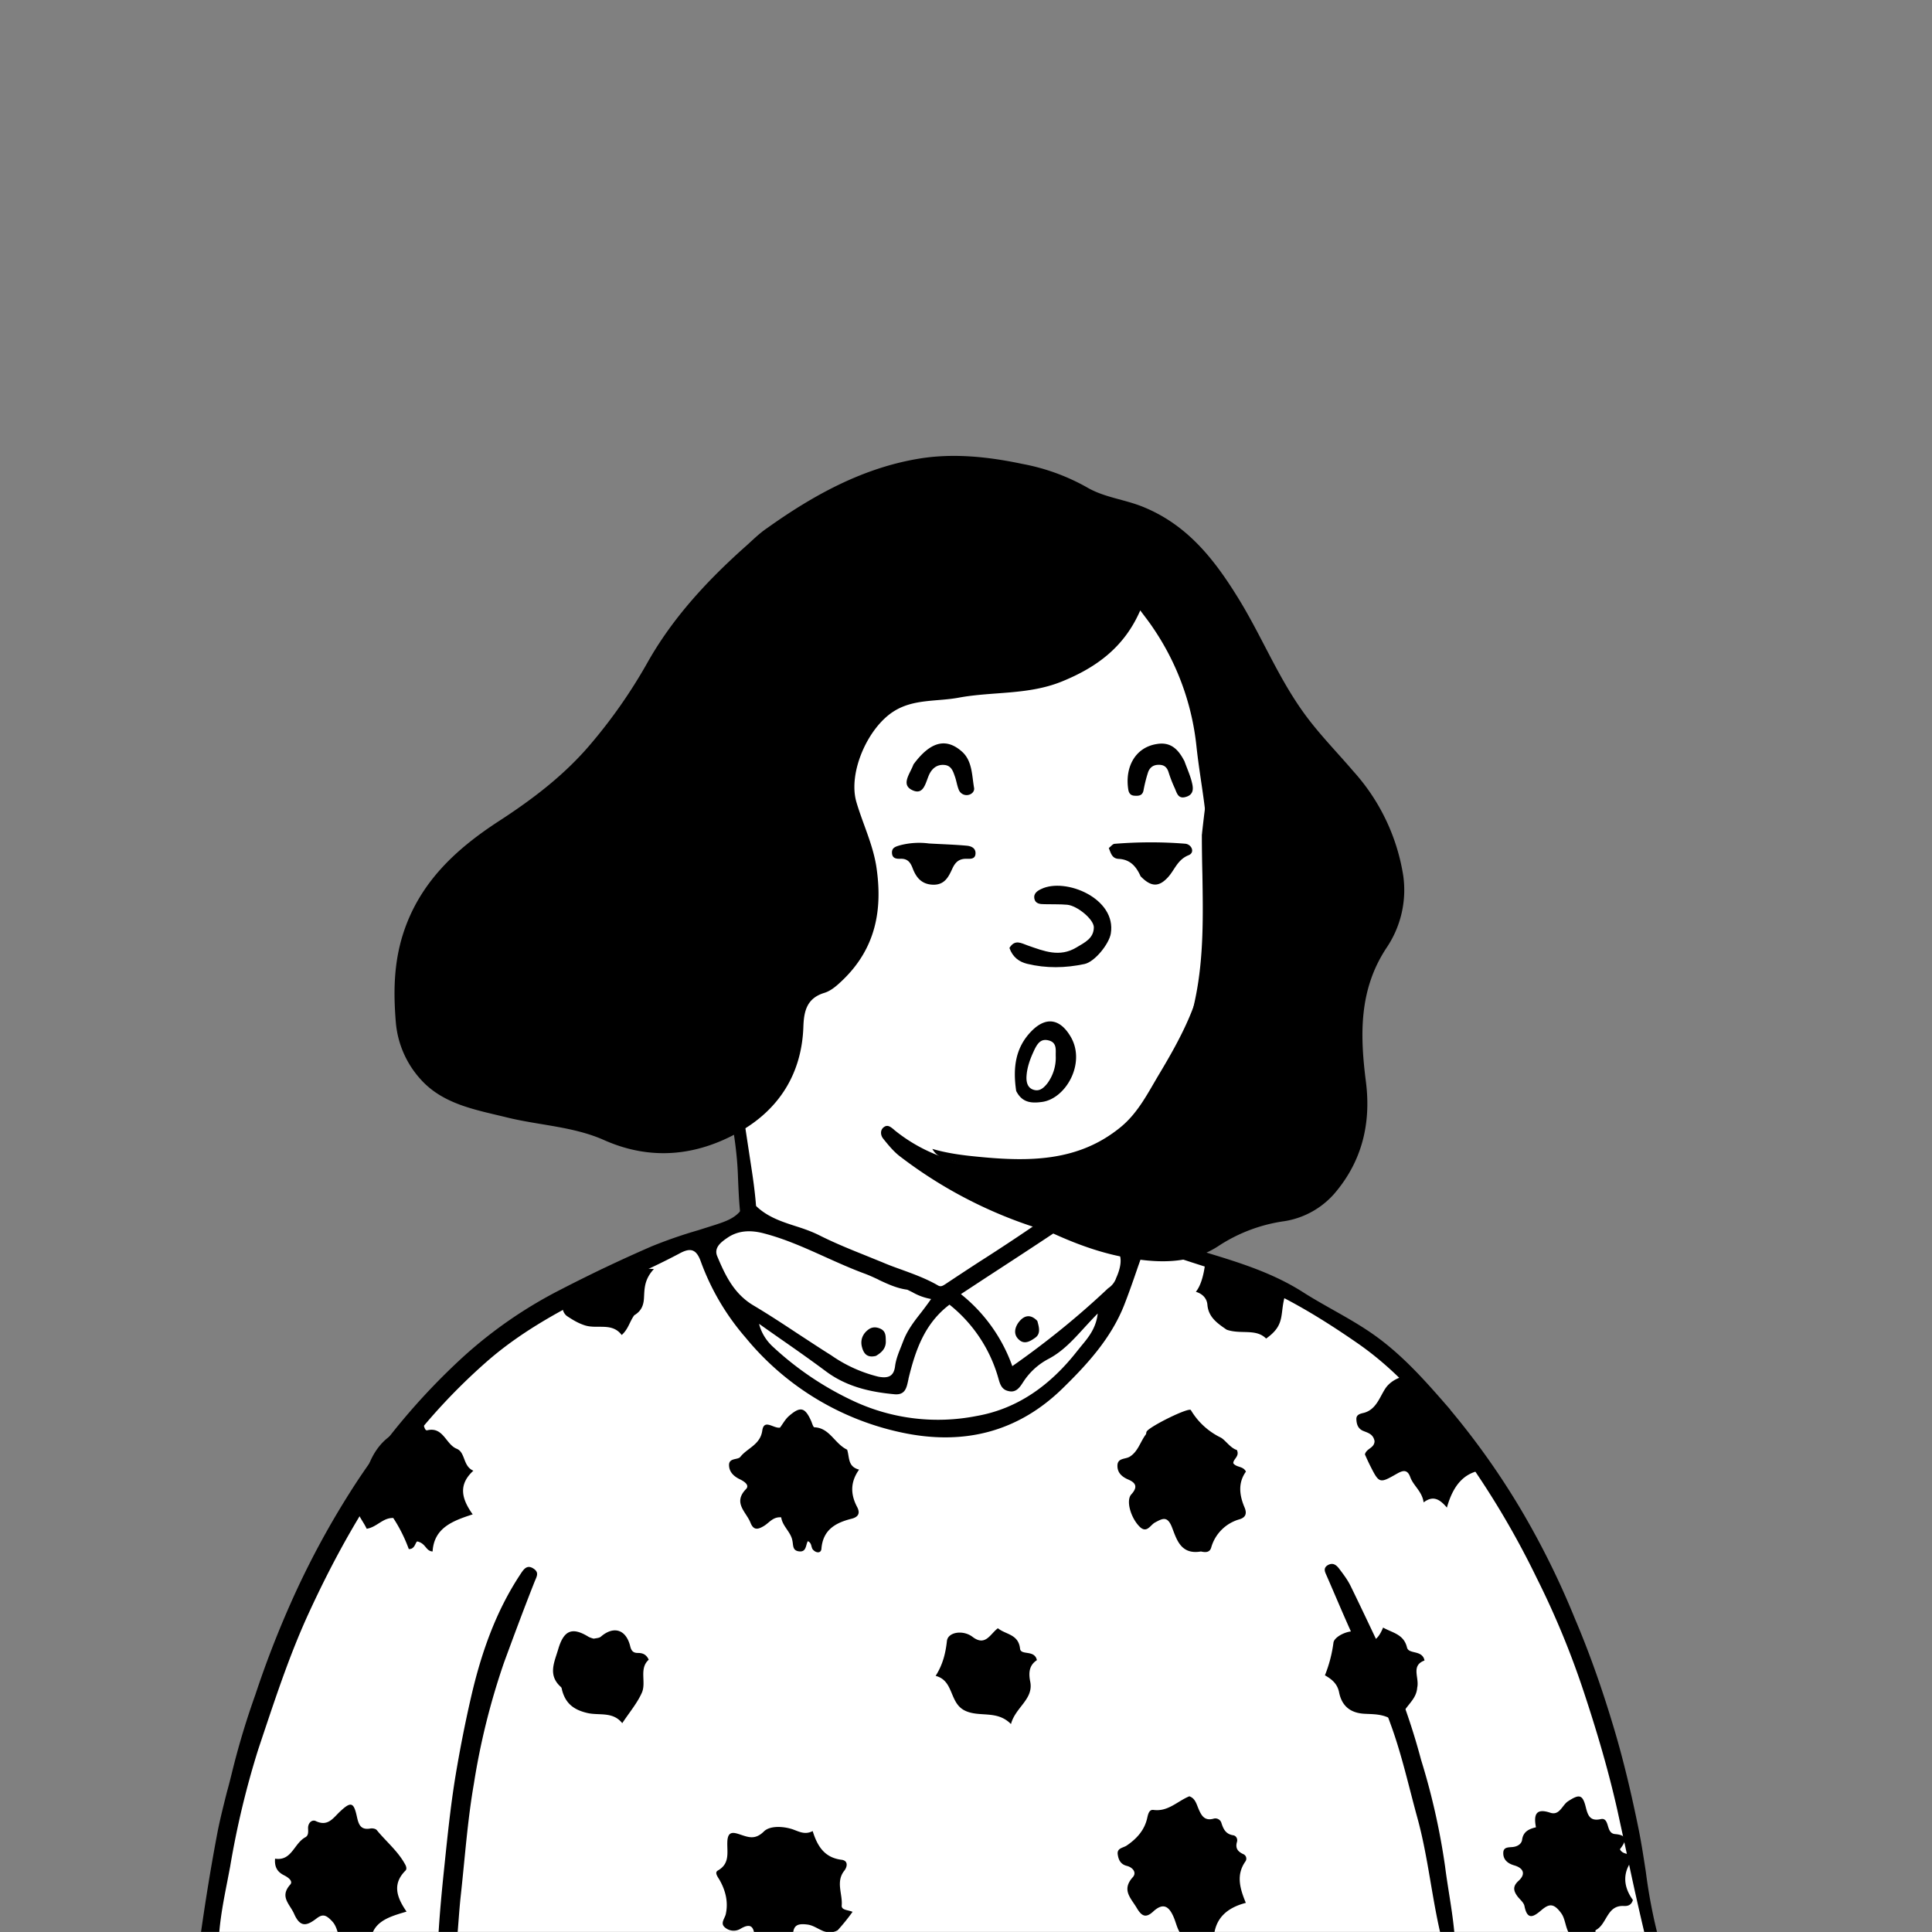
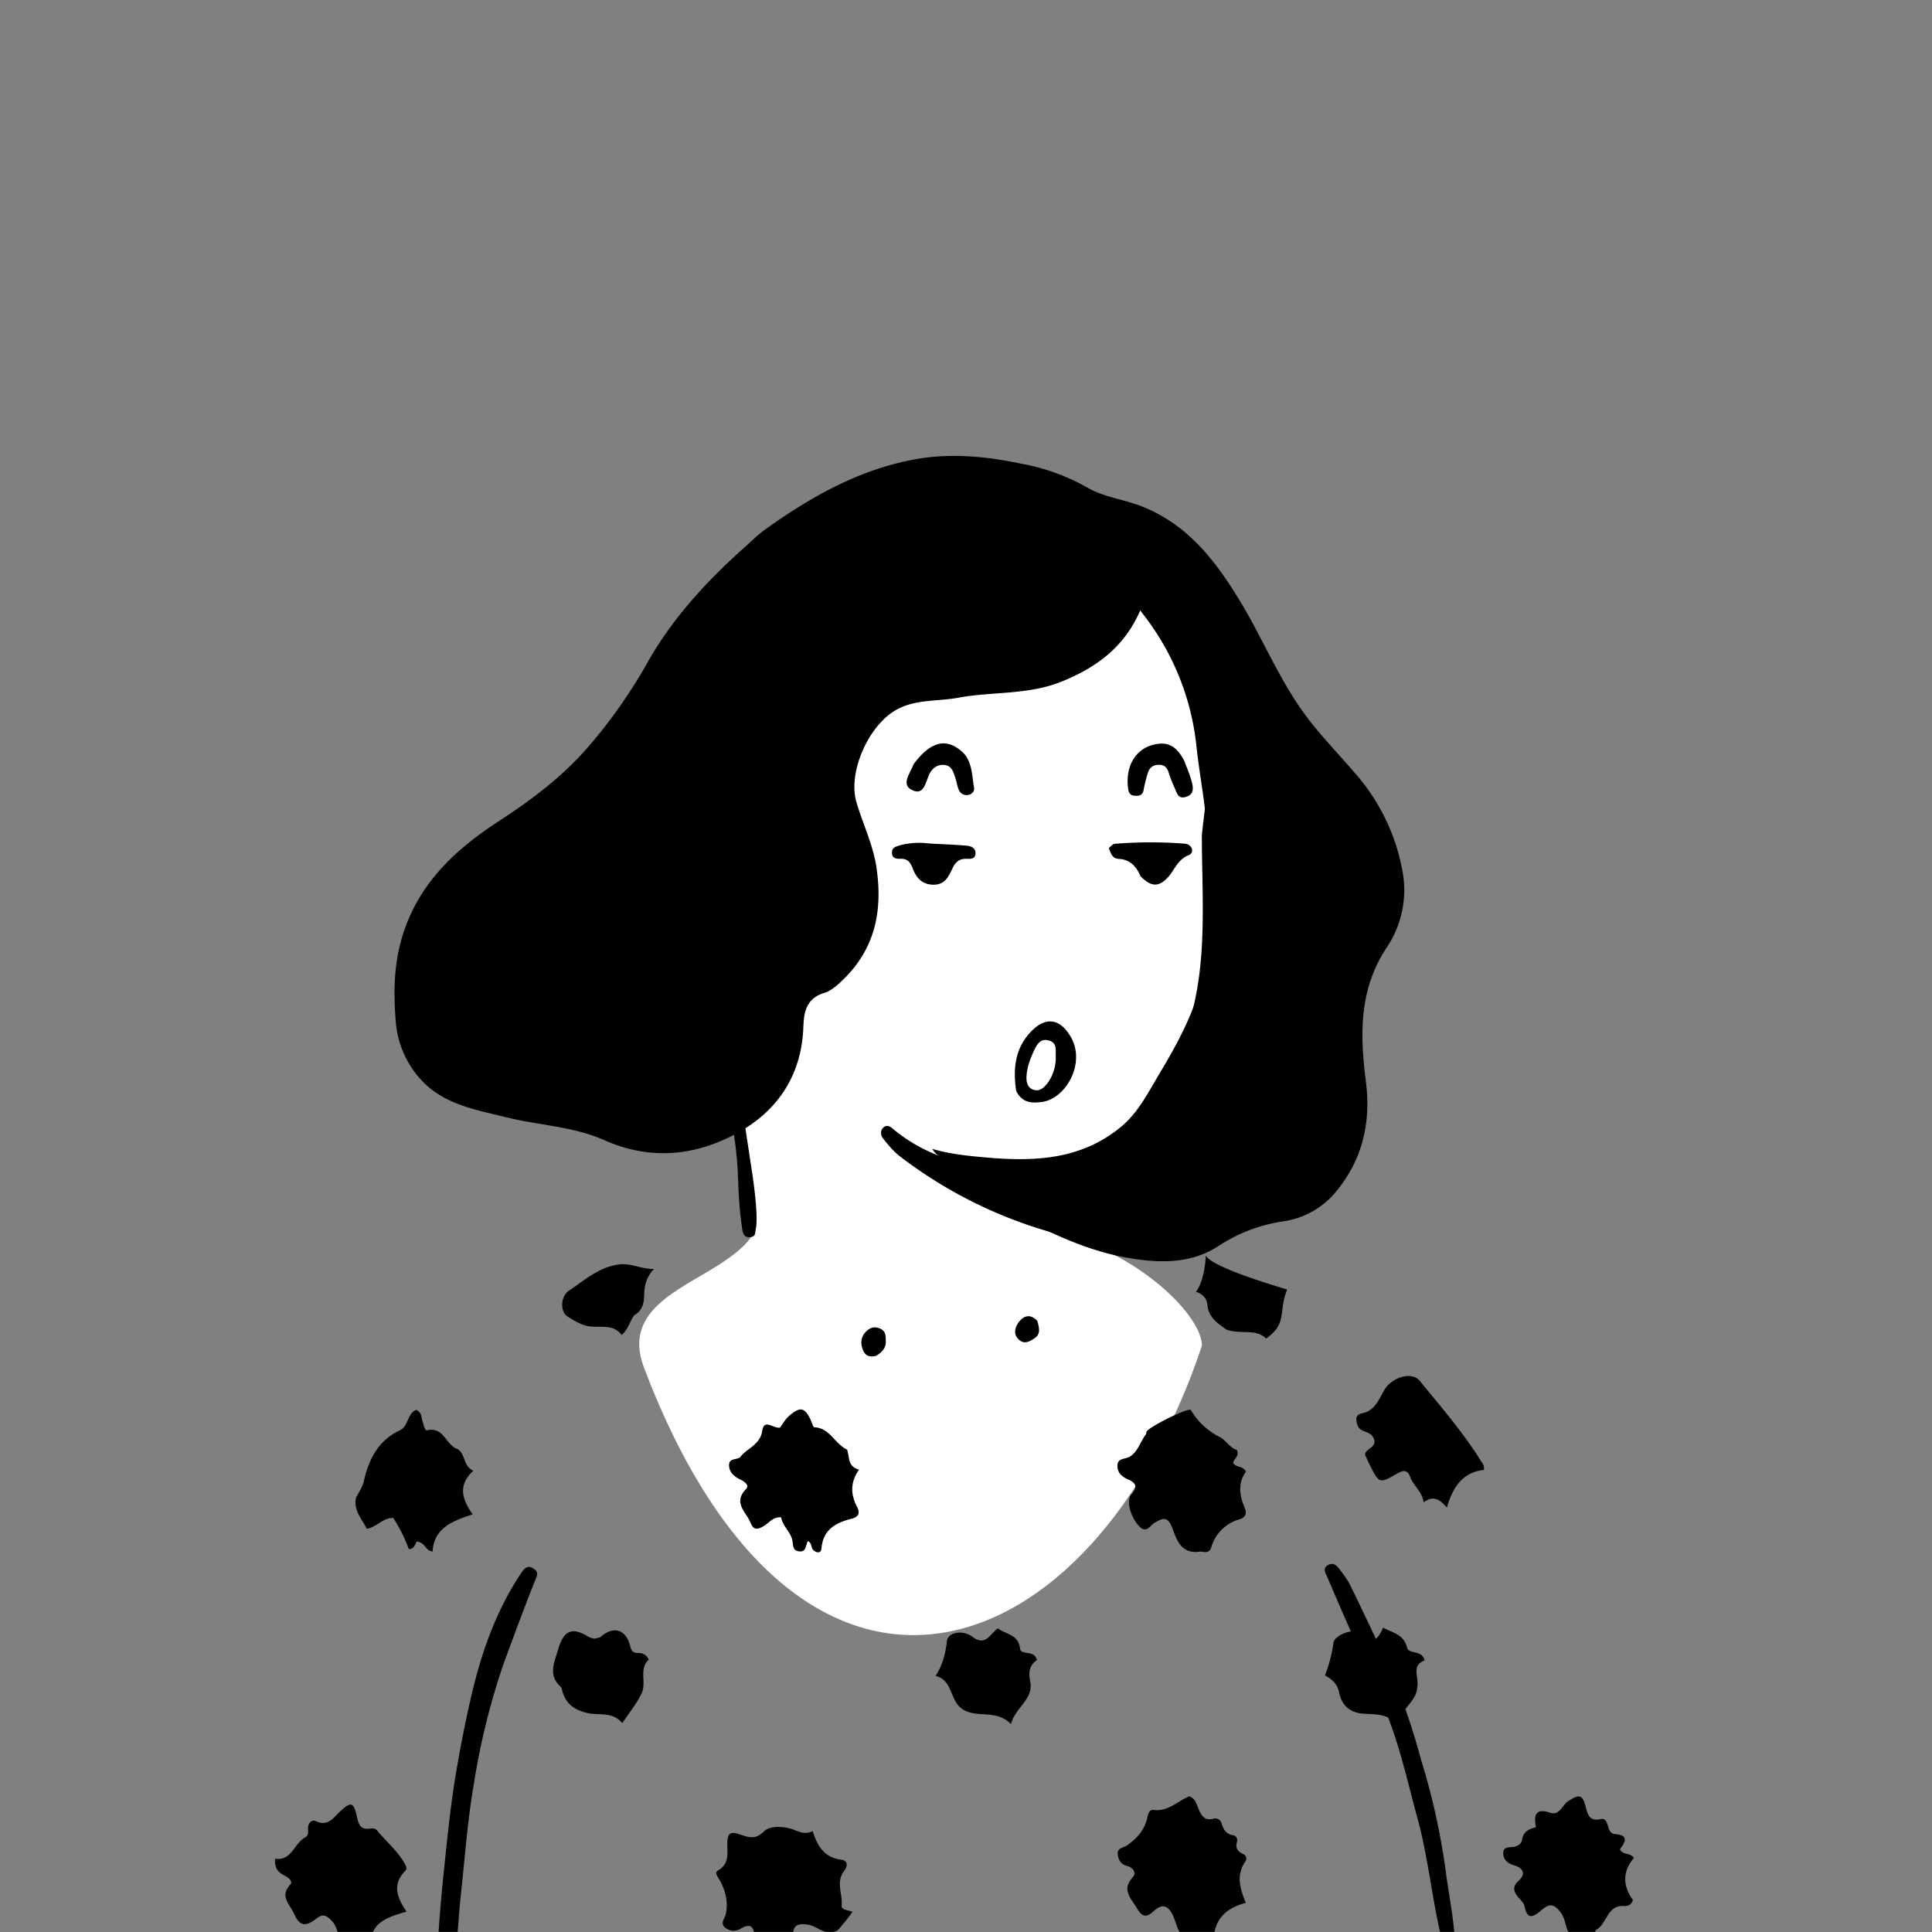
<svg xmlns="http://www.w3.org/2000/svg" viewBox="0 0 1744 1744" fill="none" shape-rendering="auto">
  <rect x="0" y="0" width="1744" height="1744" fill="#808080" stroke="none" />
  <mask id="viewboxMask">
    <rect width="1744" height="1744" rx="0" ry="0" x="0" y="0" fill="#fff" />
  </mask>
  <g mask="url(#viewboxMask)">
    <g transform="translate(531 487)">
      <path d="M554 727.7c-99.2 297-363.8 388.6-503.7 19.8-19.3-50.7 31-69.5 66.2-91.9 24.1-15.3 36.8-28.5 35.3-42.2-7-64.4-36.9-243.8-36.9-243.8l-3-5.8s.7-1.6-2.2 1.2c-3 3-9.9 34.2-37 34.2-24.5 0-49.2-10.9-61-86.3C7.2 285.6 9.6 214 40 201c12.5-5.3 24-7.2 35.2-.8 11.3 6.4-13-22 112-126C268.4 6.4 396.7-3.5 448.5 8 500.3 19.5 552 44.8 574.9 98.5c27.8 65-25.9 114.3-14 262.5-2.2 53.6.8 171.2-146.6 210.6-28 7.5-19.3 48.4 22.7 58.4 67 21 117 72.3 117 97.9" fill="#fff" />
      <path fill-rule="evenodd" clip-rule="evenodd" d="m554 266.2.1-1.4c4.1-36.4 8.2-71.7 27.1-103.4 6.5 4.4 5.7 10 3.7 15.2-19.9 51.2-18 104.4-16.2 157.6l.4 14c2.1 66.4-14.5 126.8-58.7 177.5-15.4 17.6-35.8 29.8-56.5 40.3-21.4 11-25.9 20.1-19.2 43.6l.8 2.6c1.4 3.9 2.8 7.9-1 11.8-4.5 4.6-9.5 3.3-14.8 1.8l-.6-.1a406.4 406.4 0 0 1-137-68.3c-6-4.4-10.8-10.3-15.5-16.1l-.3-.4c-2.5-3-3-7.8.5-10.4 3.3-2.5 5.8-.5 8.7 1.8l1 .9a145.5 145.5 0 0 0 76.3 31.7c13.4 1.4 26.6.9 40 .4 7.4-.3 14.8-.6 22.3-.5 10.2 0 18.7-4.7 26.7-9.2l2.8-1.6c27.8-15.5 54.3-32.8 72.2-60.7 16.1-25 25.9-52.2 31.6-80.9 7.2-36.1 6.6-72.7 6-109.8-.3-12-.5-24.2-.5-36.4ZM50.6 190.8c21.9-1.7 34 11.2 44.3 26.3a140.4 140.4 0 0 1 22.4 61.5c.5 3.7 1 7.6-1.2 11.3-4.5.6-4.9-3-5-5.6-.5-20.7-9.7-38.7-18.9-56.1-6.6-12.5-16.2-24.6-31.4-27.6-17.2-3.5-33 12-40.8 32.2-14.5 37.6-12 74.6 1.4 111 5.8 15.9 13.1 32.1 27.8 43.2 14.8 11.3 32.7 9.3 43.6-5.7l2-2.5c2-2.6 4-5.1 5-8 2.1-5.8 5.4-11.2 11.3-10.4 6.8 1 8 8.3 8.7 14a3661 3661 0 0 0 22 156.7l5.9 38.8c2.6 17.1 5.6 41.7 3.6 52.1a28 28 0 0 0-.3 2.2c-.4 2.8-.6 5-4.2 5.5-4.9.8-7-2-7.7-6.4-2.3-17-3-23.6-4-49.6-.9-25.2-5.6-50-10.4-74.9l-5-27c-5.2-30.8-10.3-62-10.8-97l-2 3c-7.6 11.3-13.7 20.5-24.5 24a40.5 40.5 0 0 1-46.1-12.5 127.8 127.8 0 0 1-28.8-55.8c-8.4-34-9.9-67.1.9-100.6 5.2-16.1 23.7-44.7 42.2-42Zm34.6 127.5c4.4 3.2 8.4 6 12-5.4-1.1-42.2-14.7-69.2-35.8-70.3 11.2 14.6 22 28.8 23 48.5a32.3 32.3 0 0 1-10.7-8.8c-2-2.2-4-4.4-6.5-6l-3-2.4c-4.8-3.6-9.7-7.4-17.8-4.5 3.8 5.8 9 10 14.3 14 6 4.7 12 9.3 15.6 16.5-10.6 7.7-15.2 17.7-9.7 29.9 4.8 10.5 11.9 19.2 25.9 19.8-.6-6.3-4.7-10.9-8.8-15.4-5-5.4-9.7-10.6-7.5-18.6 3.2-1.5 6.2.7 9 2.7Z" fill="#000" />
    </g>
    <g transform="translate(178 1057)">
-       <path d="M1314.4 694.4 10.7 691.1S44 481.4 106.9 362.2c73-138.7 176.8-250.5 390.4-316.9C516 39.5 669.8 114 669.8 114l108.7-70s175 48.2 241.2 85.5c84.2 47.3 179.3 187 223.1 296 46.6 115.8 71.6 269 71.6 269Z" fill="#fff" />
      <path d="M898.5 694.4c-13-1.7-13.5-12.7-17-20.7-4.4-10.4-9.8-13.3-18.7-5-6.5 5.9-10.2 4.1-14.6-3.3-5.3-9-14-16.3-3.7-27.8 3.9-4.2 0-9-5.4-10.3-5.5-1.4-7.4-5.4-8.1-10.1-1-6 4.6-6 8-8.2 9-6.1 16.2-13.9 18.6-25 .8-3.6 1.8-7.7 5.6-7.2 13.2 1.8 21.6-7.9 32.4-12.3 5 1.7 6.3 6.4 8 10.6 2.6 6.2 5.3 12 13.9 9.6a5.7 5.7 0 0 1 7.1 4c1.8 5.6 4 10 10.7 11 2.7.5 4.1 3.4 3.3 6-1.7 5.8.9 8.8 5.7 11a4.4 4.4 0 0 1 2 6.5c-8.5 12-5.3 24 .3 37.5-16.8 4.4-28.3 13.8-29 32.9-5.8.8-11.9.8-19 .8ZM578 685.5c-10.9 6-17.8-4-27-5.2-10.4-1.4-13 1.5-13.3 10.5-.2 5 .6 11-6.6 11.8-13.3 1.6-27.4-3.7-27.9-11-.6-9.7-3.7-12.8-12.6-7.6a12 12 0 0 1-14.3-1.2c-4.3-3.6-.2-7.8.8-11.7 2.5-11-.1-21.4-5.5-31-1.8-3-4.8-6.8-1.6-8.6 11.5-6.5 8-17.2 8.6-26.7.6-9.2 5.8-7.7 11.5-5.8 7.6 2.5 13.6 5 21.5-2.8 5.6-5.5 18-4.6 26.2-1.8 6 2.2 11 5 17.8 1.5 4.4 14.2 11 24 26 25.9 6 .7 5.5 6 2.6 9.8-8 10-1.5 21-2.4 31.4-.4 4.4 5.7 4 9.8 5.8a185 185 0 0 1-13.5 16.7ZM137.7 703c-11.8-5-8.6-17.9-15.8-25.6-5.7-6.1-8.7-6.8-14.2-2.6-8.5 6.5-14.6 8.6-20.2-4.2-4-9-13.3-15.4-3.5-26.4 2.8-3.2-2-6.6-5.6-8.4-5.3-2.7-8.8-6.6-8.1-15 15 2.4 17-13.7 27.3-19.3 3-1.6 2.6-5 2.5-8-.2-5 3.6-8.3 7-6.6 11.1 5.3 15.8-3.1 22-8.8 9.6-9 12.2-8.3 15 4.5 1.5 6.8 3.1 12.6 12.1 11 1.9-.4 4.8.1 5.9 1.4 8.4 10.3 18.9 18.8 25.4 30.6 1.2 2 2 4.5.5 6-12 12-8 24 1 37-17.5 5.1-34.5 10-32.3 33.5-5.8.8-11.8.8-19 .8ZM1249.2 694.4c-15.3-1.7-12.1-16.3-17.8-24.2-6.8-9.4-11-8.8-17.9-3-7.2 6.2-12.8 9.5-15.4-3.7-.6-3-3.8-5.6-6-8.3-3.7-4.9-5.1-9.1.6-14.3 6.7-6 4.8-11.5-3.7-14-6-1.7-10.2-5.2-10-11.4.1-6 6-4.6 9.8-5.4 3.7-.7 6.8-3 7.2-6.4 1-7.2 6-9.7 12.5-11.2-2.1-11-.4-17.6 12.8-13.2 8.5 2.9 10.8-6.7 16-10.2 10.1-6.6 13.3-6.6 16.2 5.3 1.9 7.8 4.1 12.8 13.5 10.7 4.4-1 5.5 3 6.5 6.3 1 3.4 2.2 6.8 6.3 7.2 13 1 9.3 7.4 4.5 13.7 2.7 5.5 9.2 2.9 12.7 7.8-10.6 12.2-10.1 25.5-1 38-1.5 5.2-5.3 5.6-8.5 5.4-15-.6-14.8 16.2-24.7 21.6-2 1 1.3 5.3 2.9 8.6-5.5.6-11 .9-16.5.7ZM929.3 143.3c-8.8-6-16.5-11.5-17.4-22.6-.5-5.6-4.3-9.8-10.4-11.6 8.4-10.4 9-33.3 9-33.3s-3 8.6 73.4 31.2c-8.3 20.7.6 30.5-19 44.3-9.2-9.3-23-3.5-35.6-8ZM906.1 343.5c-18.4 3.2-22-11.2-26.2-21.9-4.1-10.4-8.5-7.9-15.2-4.3-4.3 2.2-7.4 10.2-13.9 3.9-8.1-8-12.6-23.7-7.6-29.2 6-6.6 4.3-10.5-2.9-13.5-5.5-2.4-9.6-6-9.6-12.2-.1-7.4 7-5.9 11-8.3 7.6-4.6 9.6-13.5 14.6-20.1.5-.6.3-1.7.7-2.5 1.8-4.3 38.3-22.4 40-19.5a63.6 63.6 0 0 0 26.8 24.7c4.2 2.1 8.7 9.5 14.7 11.3 2.8 5.8-3.5 8.2-3.2 12 3 4 8.8 2.3 11.4 7.5-7.2 10-6 21-1.4 32 2.4 5.4 1.5 9.2-4.2 11a36.9 36.9 0 0 0-25.8 25.7c-1.3 4.1-4.6 4.5-9.2 3.4ZM586.7 251.6c2.3 7.1.4 15.3 10.8 18-8.2 11.5-7.7 22.6-1.7 33.9 2.7 5.2 1.3 8.8-4.9 10.4-14.4 3.6-26 9.8-27.4 27.1-.3 4.3-4.8 4.1-7.7.8-1.8-2.1-.8-6-4.6-7.6-2 3.6-1.2 10-7.9 9.2-6-.7-5.1-5.3-6-9.6-1.4-8-9-13-10.1-21.1-7.6-.7-11 5.2-16 8-5.4 3.2-9.1 3.6-11.8-3.3-3.9-9.7-16-17.8-4-30.2 3.7-3.8-2.2-7.3-6-9.1-5.4-2.7-9.3-6.7-9.3-12.7 0-6.6 8-4.4 10.2-7.3 6.3-8 18-10.9 19.8-23.7 1.6-11 10.2-1.7 16-2.7 2.5-3.3 4.7-7.5 8-10.4 10.4-9.1 14.6-8 20.2 4.6.8 2 1.8 5.4 2.8 5.5 13.9.5 18.2 14.8 29.6 20.2ZM143.3 295.1c2.7-5.3 5.8-9.6 7-14.4 4.4-20 13-37.3 32.2-46.3 8.7-4 6.9-15.5 15.2-18.7 5.5 2.4 4.5 7.4 6 11.1 1 2.8 1.6 7.9 4 7.3 14.6-3.4 16.6 12.7 26.6 16.7 8 3.3 5.4 15.7 15 19.8-13.8 12.6-10.7 25.3-.6 39.4-17.8 5.8-34.9 12-36.2 33.5-6.3-.4-5.8-7-13.5-9-2-.6-2 7.2-8 6.8-3.6-9.9-8.3-19.3-14-28-9.4-.4-14.8 8.3-24 9.7-4-8.7-12-16-9.7-27.9ZM1062.8 243.9c-1.2-6.5-6.1-7.5-10.4-9.3-4.6-2-5.8-6-6-10.3-.3-4.5 3.7-5.2 7-6 11-3.1 14-14.2 19.2-22 6.5-9.8 23.7-15.8 31.1-6.7 20.1 24.6 41 48.7 57.5 76 .4.7.2 1.7.5 4.3-19 1.9-28.3 15.2-33.6 34-6.5-7.7-12.5-11.2-21-4.7-1.4-10.1-9.3-15-12.1-22.9-2.7-7.5-7.2-5.7-12-3-15.8 9-16 9-24.4-7.7-1.7-3.4-3.2-6.8-4.5-9.7 1.4-5.6 8.5-5.5 8.7-12ZM357.9 422.2c2.8-.5 5.2-.6 6.6-1.9 11.6-9.9 22.7-6.4 26.4 8.8 1 4.2 2.8 6 6.8 6s7.6 1 9.9 6.1c-9 8.1-2 20.3-6.2 29.8-4.1 9.3-11 17.4-17.7 27.5-8.6-10.8-20.9-6.7-31.5-9.2-12-2.8-19.3-8.3-22.6-19.8-.4-1.2-.4-2.8-1.2-3.6-12.1-10.7-6-22.3-2.5-34.2 5-17 12.5-20.4 27.5-11.1 1.4.7 3 1.2 4.5 1.6ZM1101.3 466.4c-.9 13.8-15.8 18.3-16 34.4-10.6-11.1-21.4-10.2-31.7-10.8-12.8-.7-20.4-7.2-22.8-19.3-1.5-7.5-6.2-11.7-12.8-15.4 3.8-9.5 6.4-19.4 7.7-29.5.9-6.5 17.8-13.4 22.3-8.6 10.3 11.2 17 8.4 22.5-5 8.8 4.9 18.7 6 21.6 18 1.6 6.4 13.8 1.8 15.8 11.7-12.6 4.7-4.5 15.4-6.6 24.5ZM699.8 420.5c11.8 9.1 16-2.6 23-7.7 7 5.8 18.6 5.2 20 18.5.8 6.3 13.1.6 15.2 10.3-6.6 4.4-7.8 10.6-6 19.5 3.1 15.9-13.4 23-17.4 38.2-12.8-13-28.5-5.7-41.7-12.2-14.2-7-9.6-27-26.3-31.3 6.6-10.4 9-20.7 10.2-31.6 1-8 14.5-10.1 23-3.7ZM394.5 130.3c-4.2 5.8-5.3 12.5-11.3 17.8-8.8-11.7-22.3-5-33.5-8.8-5.9-1.9-10.9-5-15.6-8.1-6.8-4.5-5.9-18.2 1.3-23 14.3-9.5 27-21.4 45.4-23.8 10.8-1.4 18.8 4 31.5 4.1-9 9.7-8.5 18.3-9 26.5-.4 6.4-2.4 11.5-8.8 15.3Z" fill="#000" />
-       <path fill-rule="evenodd" clip-rule="evenodd" d="M1290.7 617.2a2582 2582 0 0 0 17.3 77.2c4.7 0 8.2 0 11.4-.9a482.5 482.5 0 0 1-11.7-60.7c-2-13-4-26.1-6.6-39-6.2-30.4-13.2-60.5-22-90-10-33.6-21.5-66.9-35.3-99.3a743.8 743.8 0 0 0-48.2-97.7 685.2 685.2 0 0 0-64.4-91.1v-.2c-20.5-23.6-40.8-47-66.5-65.8-12.5-9.1-25.9-16.7-39.2-24.2-9-5.1-18.1-10.2-26.9-15.8-27.4-17.6-57.8-27-88.2-36.2-14.4-4.4-28.8-8.9-43-14.2a192.7 192.7 0 0 0-31.6-8c-18.4-3.5-37-7-53.2-19.4-2 8.4-7.7 9.7-13.5 11-3.1.7-6.2 1.4-8.8 3.2a1810.6 1810.6 0 0 1-54.4 36 3387.4 3387.4 0 0 0-30.4 20c-2.2 1.4-4.1 2.8-6.7 1.3-10.3-6-21.5-10.1-32.7-14.2-5.9-2.1-11.7-4.2-17.5-6.7l-17-6.9c-13.5-5.4-27.1-11-40-17.5-7-3.5-14.2-6-21.5-8.3-12.4-4-24.8-8.1-34.9-17.5-3.5-3.4-9.7-3.3-13.5 2-5.7 8.3-14.6 11.2-23.6 14.2l-15.8 5A426.6 426.6 0 0 0 410.4 68a1350.1 1350.1 0 0 0-82.1 39 403.3 403.3 0 0 0-88.4 61 601.8 601.8 0 0 0-102.2 122.5A768.3 768.3 0 0 0 84.5 390a897.7 897.7 0 0 0-32 82.8 714 714 0 0 0-20 65.8C30.7 545.8 29 553 27 560c-3 11.9-6 23.7-8.4 35.6-6.3 32.9-11.6 66-16.2 99 6.3 0 11.6 0 17.1-1.1 1-18.1 4.4-35.3 7.7-52.2l2.5-13a785.6 785.6 0 0 1 25.4-106.1l4-12C71.9 472 84.5 434 101.5 397.4c22.8-49.3 49-96.5 81.7-140.2a540.3 540.3 0 0 1 79.7-86.4c27.7-23.9 59-41.7 91.8-58.2 11.5-5.8 23.3-11 35-16.3A604.5 604.5 0 0 0 435 74.7c9.6-5.3 15.4-5 19.7 7.3a218.6 218.6 0 0 0 40.4 68.5 249 249 0 0 0 140.7 85.6c56 12 105.3-.3 146-40.4 22.1-21.6 43.2-44.9 54.9-74.4 4.5-11.5 8.6-23.3 12.7-35.3l6-17 34 10.8c10.7 3.5 21.5 7 32.4 10.3 45.7 14 86.6 38.4 125.6 65.4 43.3 30 75.4 71.4 105.2 114.2a769.7 769.7 0 0 1 56.5 97.6 766.7 766.7 0 0 1 42.5 102.7c11.7 35.3 22.3 71 30.5 107.6l8.6 39.6ZM615 98.2c8.3 3.9 16.7 7.8 26 9l4.5 2.2a52 52 0 0 0 17 6.2c-3 4.3-6 8.3-9 12.2-6.4 8.1-12.4 16-16 25.4l-2.3 5.9c-2.2 5.5-4.4 11-5.2 17-1.1 9.1-5.9 11.4-15.2 9.6a127 127 0 0 1-42.5-19.3c-10.1-6.3-20-12.9-30-19.4-13.3-8.8-26.7-17.6-40.5-25.8-17.4-10.5-25.2-27.1-32.4-44.3-3.1-7.6 3.4-12.6 9-16.4 10-7 21.4-7.2 32.9-4.2 19.4 5 37.5 13.2 55.7 21.4 11.6 5.2 23.1 10.4 35 14.8 4.4 1.6 8.7 3.6 13 5.6Zm130.6 92.4c-3.2 5-6.6 10-13.7 8-5.9-1.4-7.3-6.5-8.7-11.5l-.7-2.4a130 130 0 0 0-43.4-64c-22.6 17.1-30.8 41.4-37 66.8 0 .7-.3 1.4-.4 2.1-1.4 6.4-2.8 12.7-12 12-22.1-2-43.4-6.8-62-20.6-13.8-10.3-27.9-20.2-42-30a4158 4158 0 0 1-18.5-13c2 8 6.4 15.1 12.5 20.7a281.2 281.2 0 0 0 73.4 49.3 180 180 0 0 0 110.5 13.2c37.7-6.6 67.1-28.5 90.5-58.3l3.8-4.7c6.6-7.9 13.5-16.2 15-29.5-4.2 4.2-8.1 8.5-12 12.7-10.2 11.2-19.6 21.5-32.3 28.2a60.7 60.7 0 0 0-22 19.5l-1 1.5Zm83.8-93.5a18 18 0 0 1-7.1 8.8c-27 25.5-56 49-86.5 70.3a145.5 145.5 0 0 0-46.4-65L711 97c21.5-14 42.7-27.8 63.7-41.8 4-2.7 6.2-1 8.8.9l1.1.8a45 45 0 0 0 27.3 9.3c20.8-1 26.7 10.8 17.4 31Z" fill="#000" />
      <path d="M217.5 694.4c1.2-22.7 3.4-45.5 5.8-68.3 2.7-26.1 5.4-52.2 9.6-78.3 4-24.3 8.7-48.4 14.2-72.3 9-39.3 22.1-77.4 44.7-111.5 3-4.6 6-9 12-4.9 5.3 3.6 2.4 7.4.6 12.1-9.5 24-18.4 48-27.3 72.2A637.5 637.5 0 0 0 249.8 553c-5.9 33.8-8.2 68.2-12 102.3-1.3 12.3-2 24.6-3.2 38-5.5 1.1-10.7 1.1-17 1.1ZM1123.7 694.4c-9.2-36.8-12.3-74.6-22.4-111-7.7-28.1-14-56.8-24-84-7.1-19.3-14-39-23.4-57.6-12.7-25-23.3-51.2-34.6-77-1.3-2.9-3-6.3 1.2-8.9 4.5-2.6 7.5-.4 10 2.7 3.8 5 7.8 10.2 10.6 15.9 10 20.4 19.6 41 29.5 61.6a603.2 603.2 0 0 1 34.2 95.5 618.8 618.8 0 0 1 21.7 96.5c2.7 21.4 7.2 42.7 8.8 65.3-3.4 1-7 1-11.6 1ZM612.5 167c-8.2 2-11.1-2.7-12.5-8.4-1.5-6.2.8-11.7 6-15.5 3.3-2.4 7-2.4 10.9-.6 4.8 2.3 4.6 6.6 4.7 10.8.3 6.3-3.1 10.3-9 13.7ZM758.4 135.5c1.7 5.9 3 11.4-1.7 14.9-4.2 3-9.7 6.7-14.8 2-5.5-4.8-3.8-11.3-.2-16 4.2-5.4 10-8 16.7-1Z" fill="#000" />
    </g>
    <g transform="translate(266 207)">
      <path d="M426.5 269.7c41.9-29.9 86-54 136-62.5 30.9-5.3 62.8-2.1 94 4.5a189.2 189.2 0 0 1 58.3 21c16 9.5 34.5 11 51.4 18 39.6 16.2 63.8 47 85.4 82 20.5 33.1 35.1 69.5 57.6 101.4 14 20 31 37 46.7 55.4a183 183 0 0 1 44.8 94A93 93 0 0 1 986 648c-25.5 38.1-24.4 79.2-19 121.5 4.8 37.8-3.6 72-28.5 101a75.6 75.6 0 0 1-44.8 24.8 145.1 145.1 0 0 0-58.8 21.8c-27 18.3-58.6 16-87.9 10.4-30.5-6-59.7-19-87.6-33.4a93.8 93.8 0 0 1-41.4-39.8c-4.2-8.4-11.5-9-18.4-11.8-8.2-3.3-18.5-2.5-24-12.4 13.7 4 27.6 5.8 41.5 7.1 45.7 4.5 90.6 4.6 128.8-27 15.7-13 24.5-31 34.7-48 18.8-31.4 36.3-63.7 41-100.5 3.9-29 7-58.3 3-87.7-.3-1.7-.6-3.4-.6-5.1 1.6-34.7-6.4-68.4-10-102.5A232.5 232.5 0 0 0 775 360c-3.5-5.3-7.4-10.2-11.7-16C749 377 724 395.5 692 408.4c-30.3 12.1-62 8.7-92.7 14.4-19.4 3.6-40.2 1-58 12-23.8 14.6-41.9 55.5-34.3 82 5.7 19.5 14.7 37.7 18 58.1 6 39.3-.5 74-30.2 102.7-5 4.8-10.4 9.7-16.5 11.6-16 4.8-18.6 16.5-19.1 30.5-1.4 42.7-22.2 75-58.1 95.2-38.5 21.6-79.7 26-121.9 7.2-27.7-12.3-58.4-13.2-87.6-20.4-28-6.9-57.5-11.7-77.8-34.3a87.4 87.4 0 0 1-22.5-51.7c-2.2-26.8-1.9-52.8 6.4-79.2 14.7-46.4 47.4-76.7 86.2-102 31-20.1 60-42.1 84-70.7a465.7 465.7 0 0 0 50-71.7c22.8-40.8 54-74.5 88.6-105.4 6.4-5.6 12.2-11.7 20-17Z" fill="#000" />
    </g>
    <g transform="translate(791 871)">
      <path d="M141.7 79c-3.2 7-5.7 14.2-6.1 22-.2 4.6.8 9.8 6 11.6 5.4 1.9 9.1-1 12.8-5.6 6-7.5 7.4-16.2 7.5-25.1 0-5 1.3-11.8-6.1-13.7-7.6-2-10.7 3.1-14 10.7Z" fill="#fff" />
      <path fill-rule="evenodd" clip-rule="evenodd" d="M140.4 59.5c-14.9 15-17.2 33.4-14.1 54.3 5.4 10.8 14 11.2 23.4 9.9 21.3-2.9 39.6-34.7 26-58.5-9.4-16.3-22-19-35.3-5.7Zm-4.8 41.4c.4-7.7 2.9-15 6.1-22 3.4-7.6 6.5-12.7 14-10.7 6.7 1.7 6.4 7.3 6.3 12v1.7a39.1 39.1 0 0 1-7.6 25.1c-3.7 4.6-7.4 7.5-12.8 5.6-5.2-1.8-6.2-7-6-11.7Z" fill="#000" />
    </g>
    <g transform="translate(653 805)" />
    <g transform="translate(901 668)">
-       <path d="M10.2 187.7c5-8.1 10.6-4.3 16.6-2.2 14.4 5 28.7 11 44 1.7 7.5-4.5 15.5-8.2 15.6-18.1 0-7.2-15-19.6-24.1-20.4-6.8-.6-13.7-.3-20.5-.5-4 0-8.2-.4-9.1-5-.9-4.5 2.5-7 6.2-8.7 21.8-10.6 68.2 8.4 62.8 40.3-1.6 9.3-14.4 25.4-23.7 27.4-17.3 3.7-34.7 4-51.9-.2-7.2-1.8-13-6-15.9-14.3Z" fill="#000" />
-     </g>
+       </g>
    <g transform="translate(610 680)">
      <path d="M419.6 111c-4.2-9.5-9.9-15.2-19.8-15.7-6-.3-7-5.1-8.9-9.8 2-1.5 3.5-3.7 5.3-3.8 21.1-1.7 42.4-1.8 63.5-.1 6 .4 9.3 8 3.2 10.4-10 4-12.5 13.2-18.5 19.8-8.2 9-15.2 9.1-24.8-.8ZM228.6 81.4c12.2.7 23.1 1 34 2 3.6.3 8 1.8 8 6.7 0 5.6-4.6 5.2-8.3 5.1-6.3 0-9.7 2.7-12.5 8.6-3.4 7.4-6.9 15.3-18 14.8-10.5-.5-15.1-7.2-18.1-15.2-2.2-5.7-5-8.4-11-8.2-3.4.1-7.1-.2-7.5-4.9-.4-5 3-6 7-7.2a67.9 67.9 0 0 1 26.4-1.7Z" fill="#000" />
    </g>
    <g transform="translate(610 680)" />
    <g transform="translate(774 657)">
      <path d="M295 29.6c2.6 7.3 5.5 13.5 7 20 1.2 4.9 1.7 10.4-5 12.6-7.6 2.6-8.6-3.4-10.6-7.8a120 120 0 0 1-5.5-14.2c-1.5-4.9-4.3-7-9.4-6.8-5 .1-8 3-9.3 7.2-1.7 5.3-3 10.7-4 16.1-1 4.5-4.2 4.8-7.8 4.6-3.6-.1-5.3-2-5.9-5.5-3.2-20.1 6.1-38.2 25.9-41.2 12.2-2 19 4.5 24.5 15ZM50.6 33C65.7 12.5 80 8.5 94.6 21.7c9.1 8.3 8.7 21.2 10.7 32.6.5 3-2 5.7-5.3 6.3-3.5.7-7-1.2-8.4-4.4-1.7-4-2.2-8.3-3.6-12.2-1.7-4.8-3.2-10-9.7-10.5-6.4-.5-10.6 3-13.2 8-3.6 7.2-4.8 20-15.7 14.7-10.4-5-1.9-14.7 1.2-23.2Z" fill="#000" />
    </g>
    <g transform="translate(0 559)" />
  </g>
</svg>